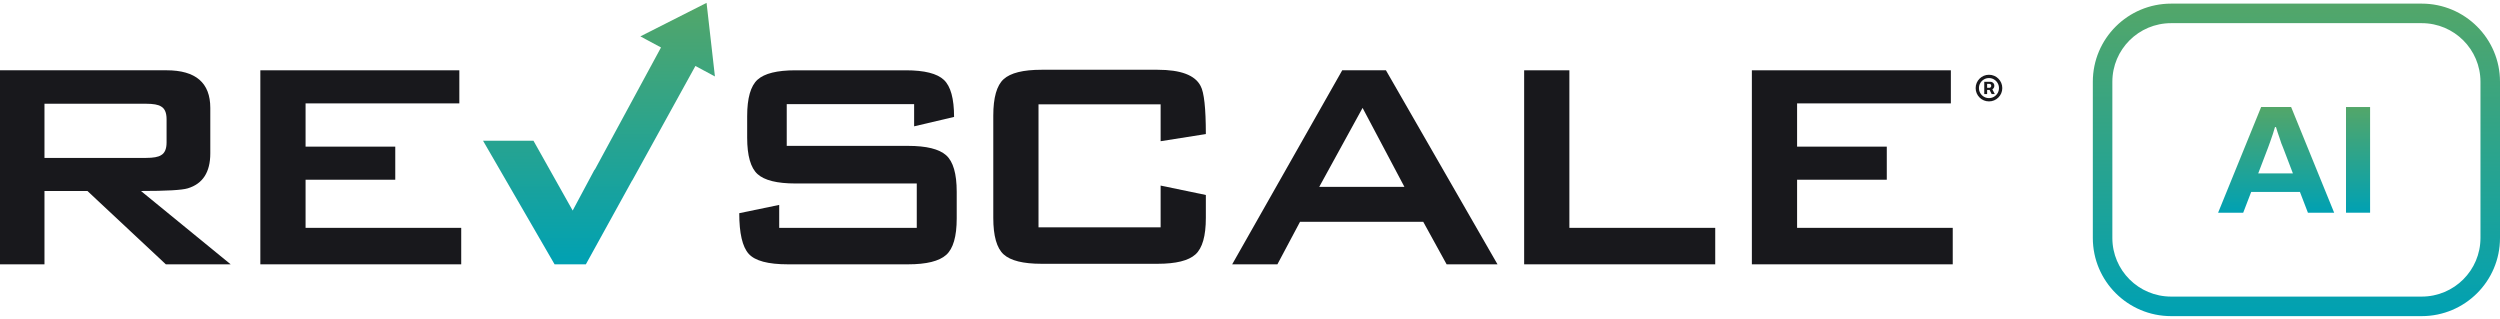
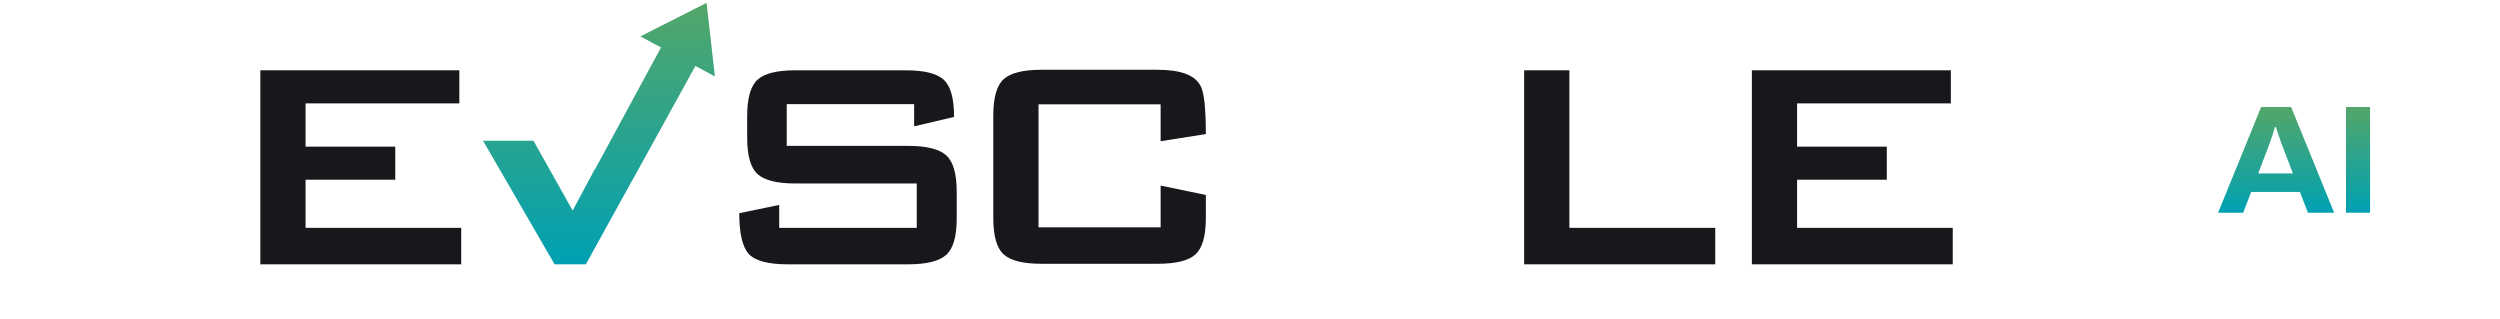
<svg xmlns="http://www.w3.org/2000/svg" width="690" height="88" viewBox="0 0 690 88" fill="none">
-   <path d="M45.976 39.325V32.89C45.976 31.092 45.456 29.916 44.416 29.361C43.652 28.878 42.3 28.635 40.359 28.635H12.274V43.581H40.359C42.3 43.581 43.652 43.338 44.416 42.853C45.456 42.3 45.976 41.124 45.976 39.325ZM63.659 72.95H45.769L24.132 52.713H12.274V72.95H0V19.399H45.976C54.02 19.399 58.043 22.859 58.043 29.776V42.334C58.043 47.524 55.962 50.741 51.802 51.986C50.206 52.471 45.907 52.713 38.903 52.713L63.659 72.95Z" fill="#18181C" />
  <path d="M127.296 72.954H71.855V19.403H126.777V28.535H84.337V40.471H109.093V49.603H84.337V62.886H127.296V72.954Z" fill="#18181C" />
  <path d="M264.053 60.292C264.053 65.274 263.081 68.631 261.14 70.36C259.198 72.089 255.695 72.954 250.634 72.954H217.452C211.974 72.954 208.366 71.987 206.635 70.048C204.9 68.112 204.033 64.376 204.033 58.84L215.06 56.556V62.886H253.027V50.641H219.532C214.471 50.641 210.985 49.776 209.079 48.046C207.171 46.317 206.218 42.961 206.218 37.979V32.063C206.218 27.082 207.171 23.728 209.079 21.997C210.985 20.268 214.471 19.403 219.532 19.403H250.01C255.141 19.403 258.643 20.285 260.516 22.049C262.388 23.813 263.325 27.222 263.325 32.271L252.299 34.866V28.742H217.14V40.262H250.634C255.695 40.262 259.198 41.129 261.14 42.857C263.081 44.588 264.053 47.943 264.053 52.924V60.292Z" fill="#18181C" />
  <path d="M332.814 60.145C332.814 65.127 331.861 68.484 329.953 70.212C328.045 71.942 324.56 72.807 319.499 72.807H287.462C282.399 72.807 278.914 71.942 277.007 70.212C275.1 68.484 274.147 65.127 274.147 60.145V31.915C274.147 26.934 275.1 23.58 277.007 21.85C278.914 20.121 282.399 19.255 287.462 19.255H319.499C325.879 19.255 329.832 20.743 331.358 23.716C332.329 25.447 332.814 29.876 332.814 37.001L320.332 38.974V28.802H286.629V62.739H320.332V51.219L332.814 53.815V60.145Z" fill="#18181C" />
-   <path d="M387.618 51.575L376.072 29.779L364.109 51.575H387.618ZM413.31 72.954H399.268L392.819 61.225H358.804L352.563 72.954H340.08L370.454 19.402H382.52L413.31 72.954Z" fill="#18181C" />
  <path d="M473.404 72.954H420.666V19.403H433.149V62.886H473.404V72.954Z" fill="#18181C" />
  <path d="M538.956 72.954H483.515V19.403H538.437V28.535H495.997V40.471H520.753V49.603H495.997V62.886H538.956V72.954Z" fill="#18181C" />
  <path fill-rule="evenodd" clip-rule="evenodd" d="M176.741 10.041L195.011 0.789L197.318 21.1L191.935 18.207L174.492 49.828H174.456L161.699 72.954H153.065L133.319 38.84H147.235L158.058 58.113L164.107 46.801L164.146 46.871L179.025 19.402L182.437 13.102L176.741 10.041Z" fill="url(#paint0_linear_2_196)" />
-   <path d="M547.655 25.963V22.573H549.35C549.516 22.573 549.681 22.614 549.847 22.697C550.015 22.777 550.154 22.899 550.265 23.064C550.378 23.227 550.435 23.429 550.435 23.671C550.435 23.916 550.376 24.124 550.26 24.296C550.144 24.467 549.998 24.598 549.824 24.686C549.649 24.775 549.474 24.82 549.3 24.82H548.096V24.236H549.089C549.199 24.236 549.308 24.189 549.415 24.094C549.525 23.999 549.58 23.858 549.58 23.671C549.58 23.475 549.525 23.34 549.415 23.267C549.308 23.193 549.203 23.156 549.102 23.156H548.445V25.963H547.655ZM549.741 24.374L550.563 25.963H549.695L548.905 24.374H549.741ZM548.955 27.985C548.447 27.985 547.971 27.89 547.526 27.7C547.082 27.51 546.692 27.247 546.355 26.91C546.018 26.573 545.755 26.183 545.565 25.738C545.375 25.294 545.28 24.818 545.28 24.31C545.28 23.801 545.375 23.325 545.565 22.881C545.755 22.437 546.018 22.046 546.355 21.709C546.692 21.372 547.082 21.109 547.526 20.919C547.971 20.729 548.447 20.634 548.955 20.634C549.464 20.634 549.94 20.729 550.384 20.919C550.828 21.109 551.219 21.372 551.556 21.709C551.893 22.046 552.156 22.437 552.346 22.881C552.536 23.325 552.631 23.801 552.631 24.31C552.631 24.818 552.536 25.294 552.346 25.738C552.156 26.183 551.893 26.573 551.556 26.91C551.219 27.247 550.828 27.51 550.384 27.7C549.94 27.89 549.464 27.985 548.955 27.985ZM548.955 27.075C549.464 27.075 549.926 26.951 550.343 26.703C550.762 26.452 551.096 26.118 551.344 25.702C551.592 25.282 551.716 24.818 551.716 24.31C551.716 23.801 551.592 23.339 551.344 22.922C551.096 22.503 550.762 22.169 550.343 21.921C549.926 21.669 549.464 21.544 548.955 21.544C548.447 21.544 547.983 21.669 547.563 21.921C547.144 22.169 546.81 22.503 546.562 22.922C546.314 23.339 546.19 23.801 546.19 24.31C546.19 24.818 546.314 25.282 546.562 25.702C546.81 26.118 547.144 26.452 547.563 26.703C547.983 26.951 548.447 27.075 548.955 27.075Z" fill="#18181C" />
  <g clip-path="url(#clip0_2_196)">
-     <path fill-rule="evenodd" clip-rule="evenodd" d="M668.388 6.391H599.231C590.261 6.391 583.01 13.643 583.01 22.562V65.688C583.01 74.607 590.261 81.859 599.231 81.859H668.388C677.359 81.859 684.609 74.607 684.609 65.688V22.562C684.609 13.643 677.359 6.391 668.388 6.391ZM599.231 1C587.295 1 577.62 10.654 577.62 22.562V65.688C577.62 77.596 587.295 87.25 599.231 87.25H668.388C680.324 87.25 690 77.596 690 65.688V22.562C690 10.654 680.324 1 668.388 1H599.231Z" fill="url(#paint1_linear_2_196)" />
    <path d="M647.497 58.707V29.54H654.146V58.707H647.497Z" fill="url(#paint2_linear_2_196)" />
    <path d="M612.198 58.707L624.074 29.54H632.352L644.228 58.707H636.985L634.781 52.967H621.33L619.126 58.707H612.198ZM623.264 47.865H632.846L630.102 40.679C629.982 40.367 629.832 39.999 629.652 39.574C629.502 39.12 629.337 38.624 629.158 38.086C628.978 37.547 628.798 37.023 628.618 36.513C628.468 35.974 628.318 35.492 628.168 35.067H627.898C627.748 35.605 627.553 36.243 627.313 36.98C627.073 37.689 626.833 38.383 626.593 39.064C626.353 39.716 626.158 40.254 626.009 40.679L623.264 47.865Z" fill="url(#paint3_linear_2_196)" />
  </g>
  <defs>
    <linearGradient id="paint0_linear_2_196" x1="165.319" y1="0.789" x2="165.319" y2="72.954" gradientUnits="userSpaceOnUse">
      <stop stop-color="#53A669" />
      <stop offset="1" stop-color="#00A1B3" />
    </linearGradient>
    <linearGradient id="paint1_linear_2_196" x1="633.81" y1="1" x2="633.81" y2="87.25" gradientUnits="userSpaceOnUse">
      <stop stop-color="#53A669" />
      <stop offset="1" stop-color="#00A1B3" />
    </linearGradient>
    <linearGradient id="paint2_linear_2_196" x1="650.822" y1="29.54" x2="650.822" y2="58.707" gradientUnits="userSpaceOnUse">
      <stop stop-color="#53A669" />
      <stop offset="1" stop-color="#00A1B3" />
    </linearGradient>
    <linearGradient id="paint3_linear_2_196" x1="628.213" y1="29.54" x2="628.213" y2="58.707" gradientUnits="userSpaceOnUse">
      <stop stop-color="#53A669" />
      <stop offset="1" stop-color="#00A1B3" />
    </linearGradient>
    <clipPath id="clip0_2_196">
      <rect width="112.38" height="86.25" fill="white" transform="translate(577.62 1)" />
    </clipPath>
  </defs>
</svg>